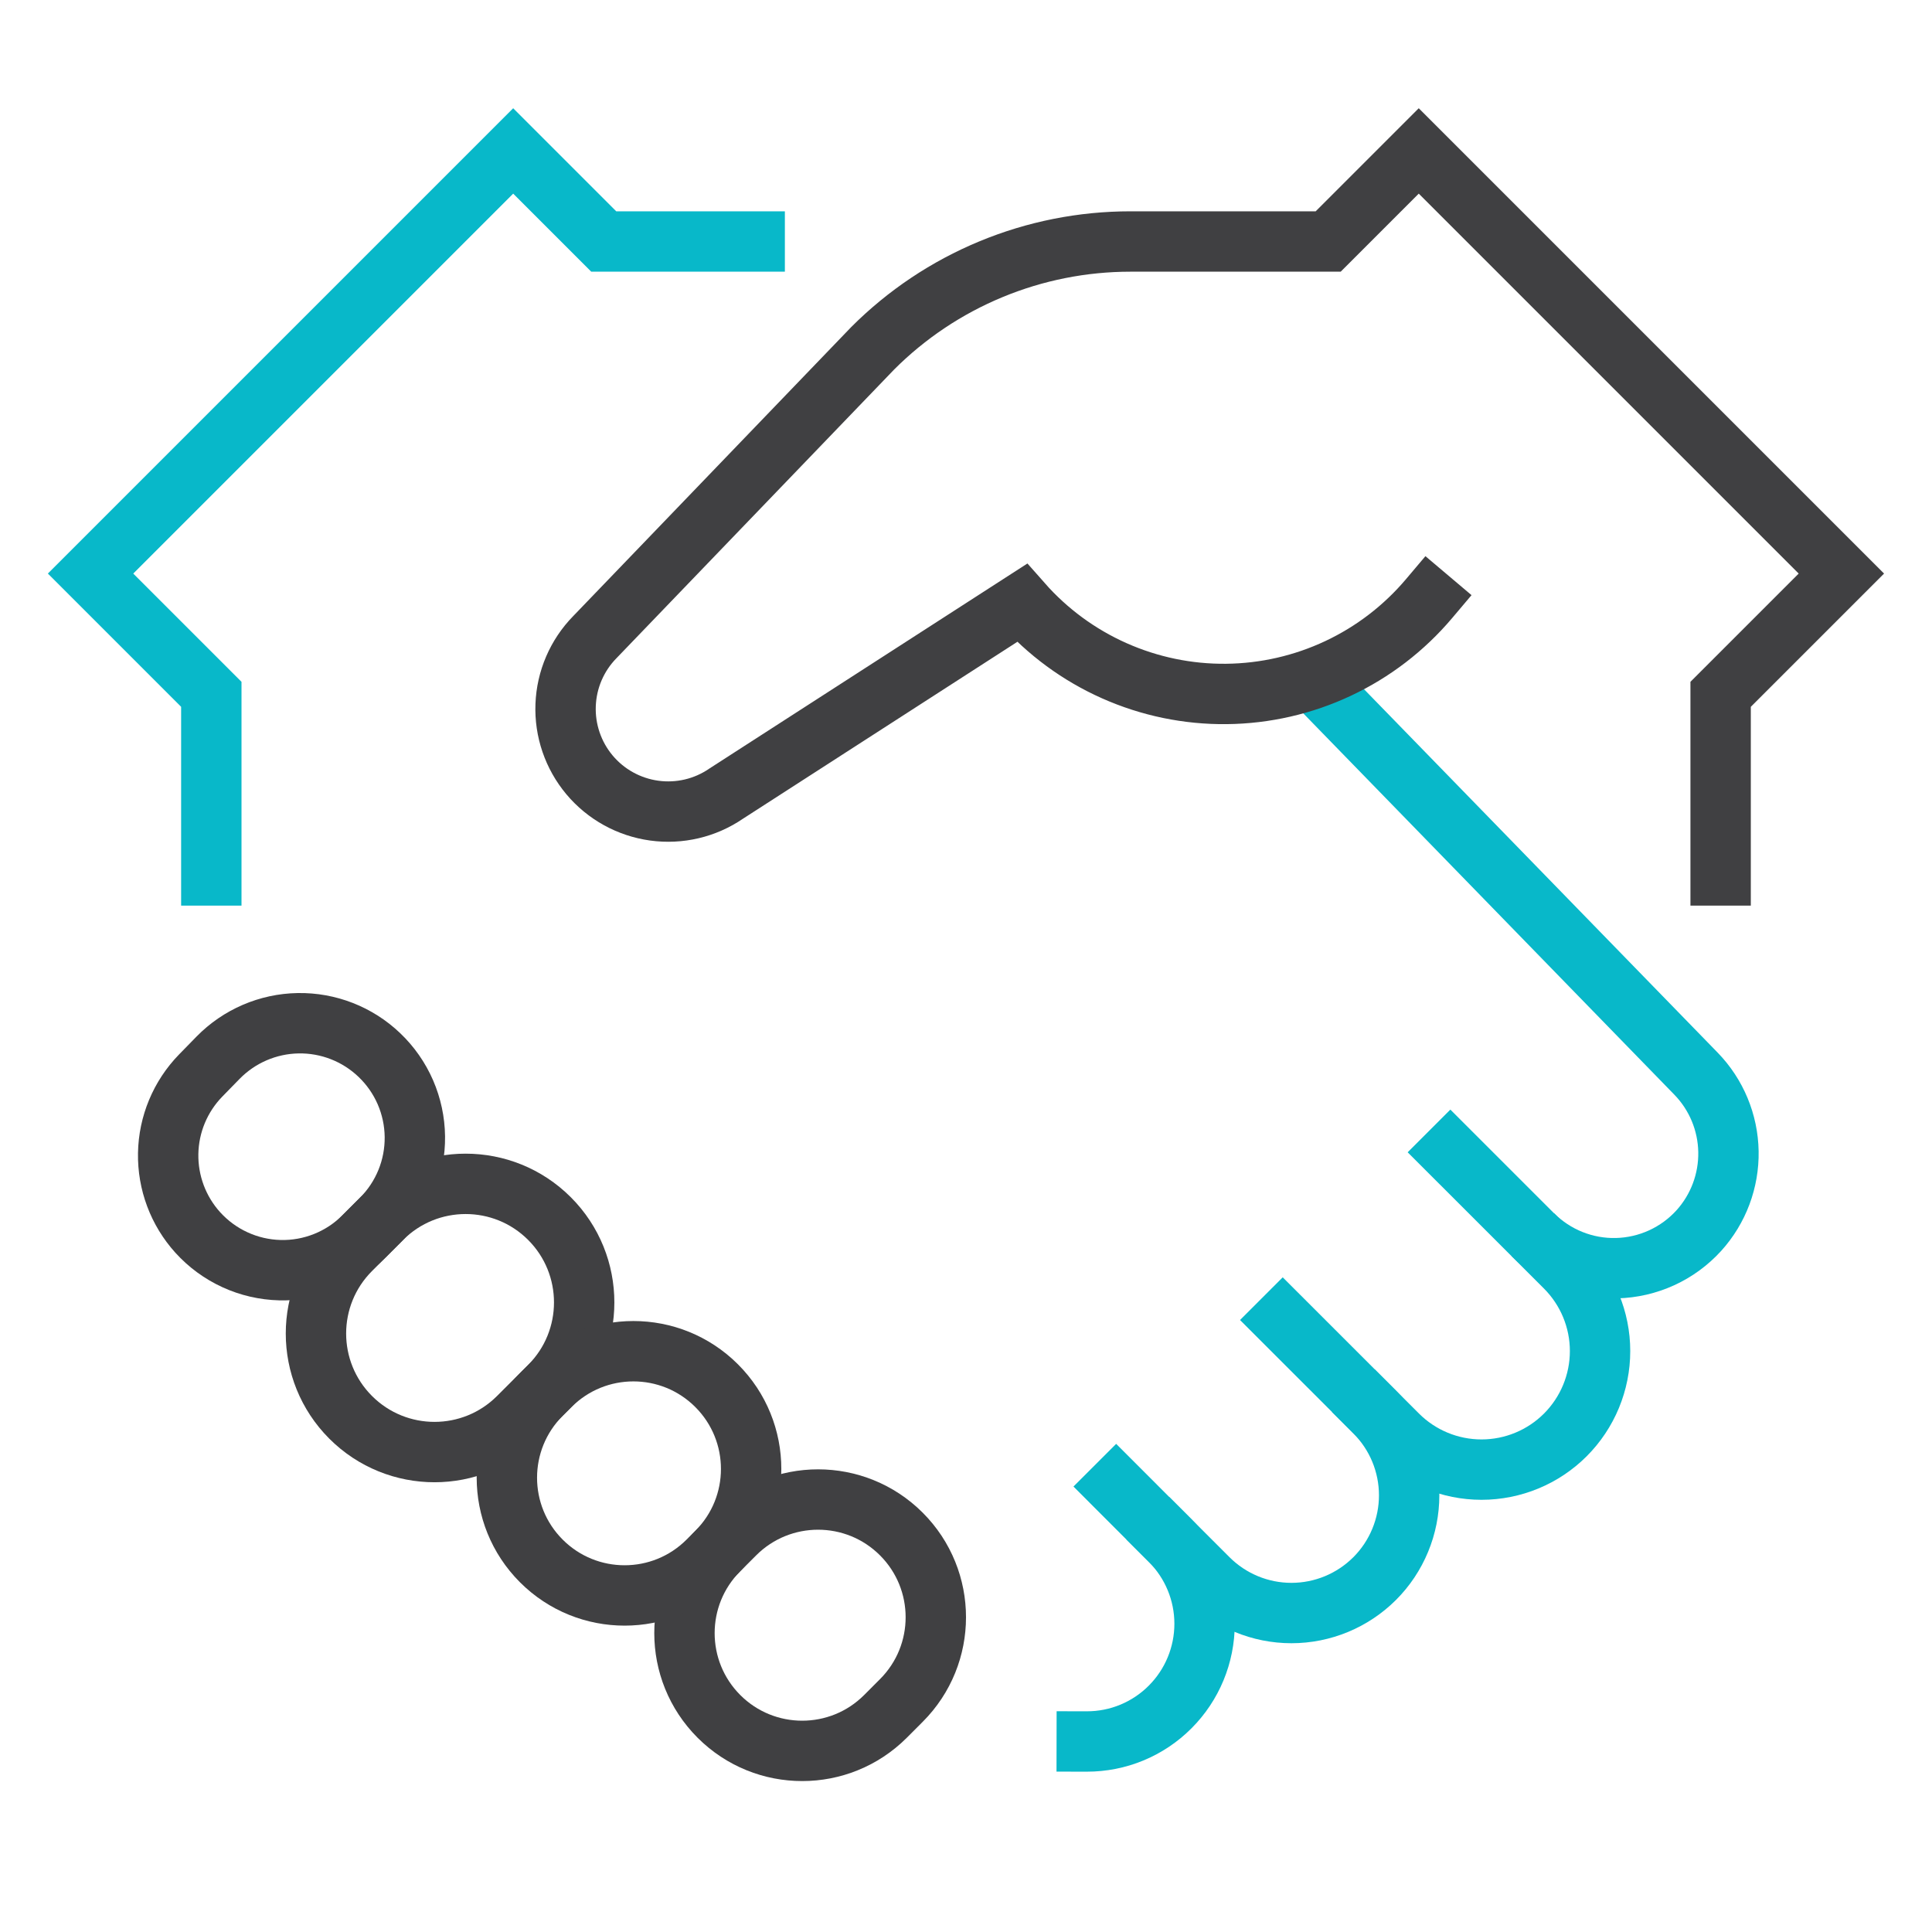
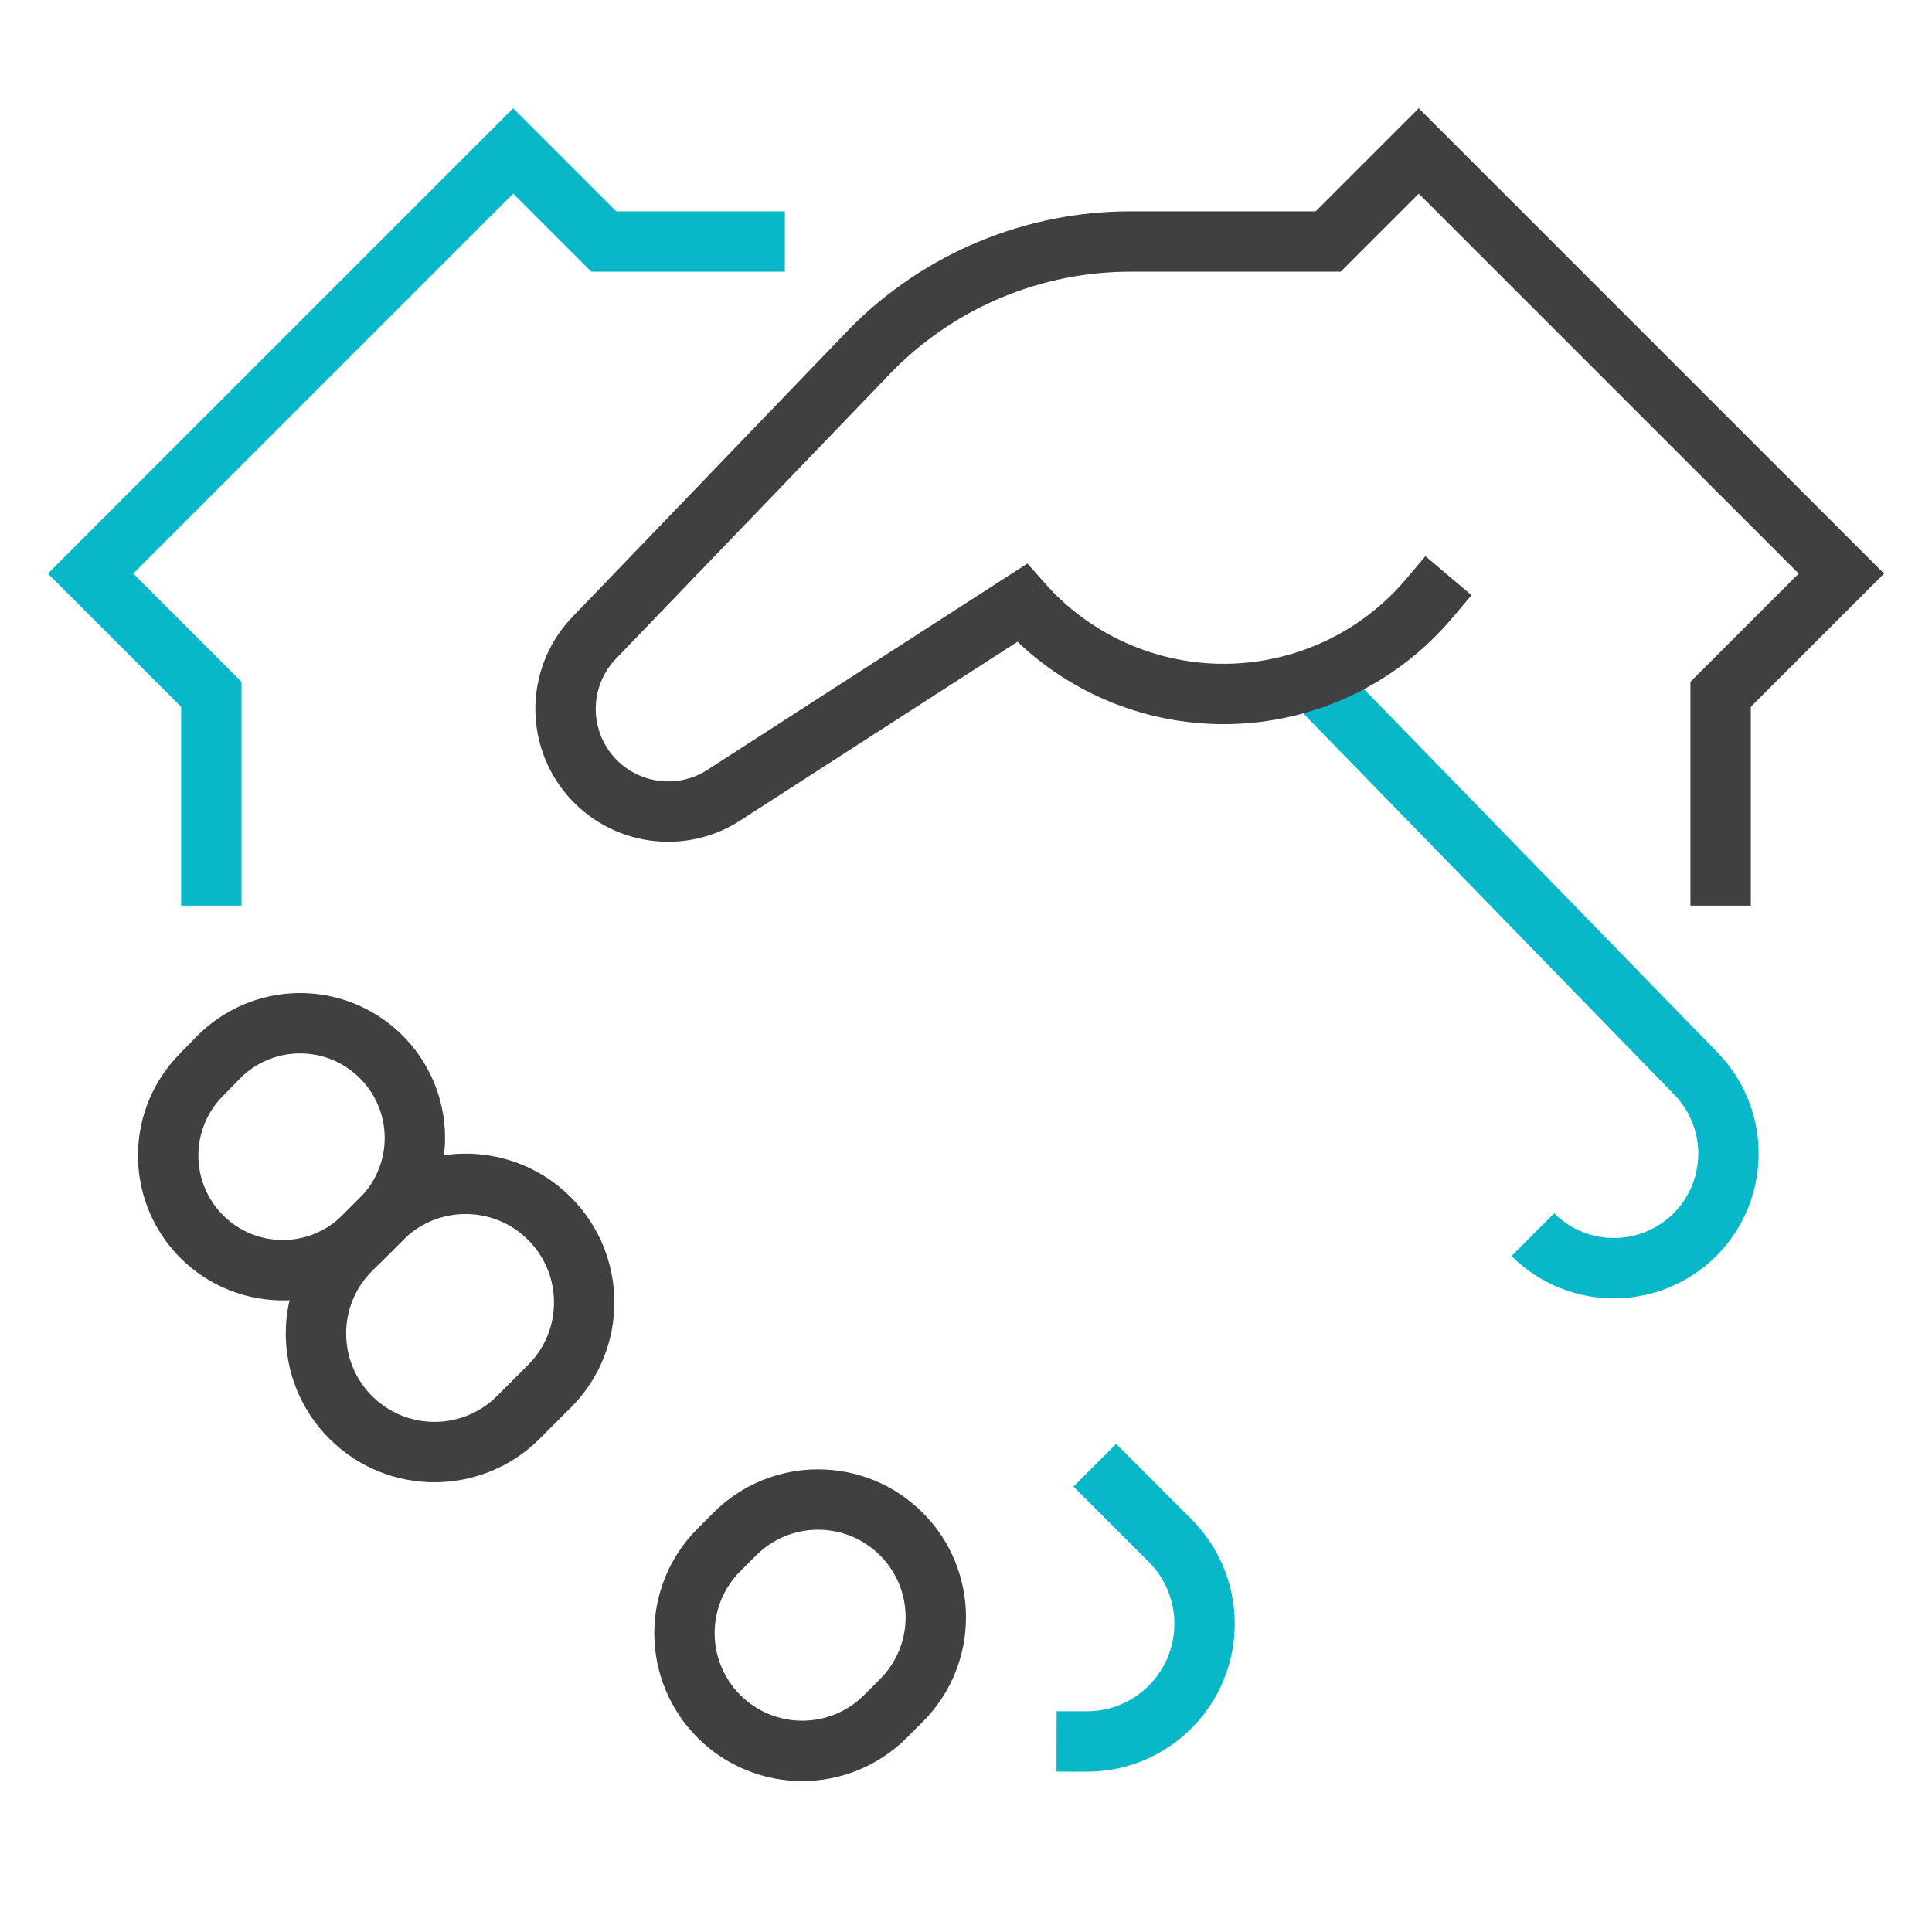
<svg xmlns="http://www.w3.org/2000/svg" width="64" height="64" viewBox="0 0 64 64" fill="none">
-   <path d="M48.045 38.171L51.854 41.979C52.59 42.716 53.004 43.715 53.004 44.756C53.004 45.797 52.59 46.796 51.854 47.533C51.117 48.27 50.118 48.683 49.077 48.683C48.035 48.683 47.036 48.27 46.299 47.533L42.492 43.727" stroke="#08B8C9" stroke-width="2" stroke-miterlimit="10" stroke-linecap="square" />
  <path d="M36.974 49.244L38.761 51.032C39.492 51.763 39.903 52.755 39.903 53.789C39.903 54.824 39.492 55.816 38.761 56.547C38.399 56.91 37.968 57.198 37.495 57.394C37.021 57.59 36.513 57.69 36 57.689" stroke="#08B8C9" stroke-width="2" stroke-miterlimit="10" stroke-linecap="square" />
  <path d="M7 29V23L3 19L17 5L20 8H25" stroke="#08B8C9" stroke-width="2" stroke-miterlimit="10" stroke-linecap="square" />
  <path d="M12.647 40.367L11.617 41.397C10.083 42.931 10.083 45.418 11.617 46.952C13.151 48.485 15.638 48.485 17.172 46.951L18.201 45.922C19.735 44.388 19.735 41.901 18.202 40.367C16.668 38.833 14.181 38.833 12.647 40.367Z" stroke="#404042" stroke-width="2" stroke-miterlimit="10" stroke-linecap="square" />
  <path d="M24.342 50.816L23.816 51.342C22.293 52.865 22.293 55.334 23.816 56.858C25.339 58.381 27.809 58.381 29.332 56.858L29.858 56.331C31.381 54.808 31.381 52.339 29.858 50.816C28.335 49.293 25.865 49.293 24.342 50.816Z" stroke="#404042" stroke-width="2" stroke-miterlimit="10" stroke-linecap="square" />
  <path d="M12.632 40.383L12.052 40.963C11.688 41.327 11.254 41.614 10.776 41.805C10.299 41.996 9.787 42.089 9.272 42.076C8.758 42.063 8.251 41.946 7.784 41.731C7.316 41.517 6.897 41.209 6.551 40.827C5.904 40.111 5.554 39.176 5.571 38.211C5.588 37.247 5.971 36.325 6.644 35.632L7.223 35.039C7.923 34.324 8.876 33.913 9.876 33.896C10.877 33.879 11.843 34.257 12.566 34.948C12.933 35.298 13.226 35.717 13.428 36.181C13.63 36.646 13.737 37.146 13.743 37.652C13.749 38.158 13.654 38.661 13.463 39.13C13.272 39.599 12.989 40.025 12.632 40.383Z" stroke="#404042" stroke-width="2" stroke-miterlimit="10" stroke-linecap="square" />
-   <path d="M18.225 45.903L17.933 46.194C16.41 47.717 16.41 50.186 17.933 51.709C19.456 53.232 21.926 53.232 23.449 51.709L23.74 51.418C25.263 49.895 25.263 47.426 23.74 45.903C22.217 44.38 19.748 44.38 18.225 45.903Z" stroke="#404042" stroke-width="2" stroke-miterlimit="10" stroke-linecap="square" />
-   <path d="M45.538 46.776C45.9 47.138 46.187 47.568 46.383 48.041C46.579 48.514 46.68 49.022 46.68 49.534C46.68 50.046 46.579 50.553 46.383 51.026C46.187 51.5 45.9 51.93 45.538 52.292C44.806 53.023 43.814 53.434 42.78 53.434C41.746 53.434 40.754 53.023 40.023 52.292L38.73 51" stroke="#08B8C9" stroke-width="2" stroke-miterlimit="10" stroke-linecap="square" />
  <path d="M50.777 40.9C51.141 41.264 51.575 41.549 52.052 41.74C52.53 41.931 53.041 42.023 53.556 42.01C54.07 41.997 54.576 41.88 55.044 41.666C55.512 41.452 55.931 41.145 56.277 40.764C56.924 40.048 57.274 39.113 57.257 38.148C57.24 37.184 56.857 36.261 56.185 35.569L43.477 22.51" stroke="#08B8C9" stroke-width="2" stroke-miterlimit="10" />
  <path d="M56.998 29V23L60.998 19L46.998 5L43.998 8H37.445C35.86 8 34.291 8.312 32.827 8.919C31.362 9.525 30.032 10.414 28.911 11.535L19.705 21.106C19.114 21.709 18.769 22.51 18.737 23.354C18.704 24.198 18.987 25.023 19.529 25.67C20.072 26.317 20.836 26.738 21.672 26.853C22.508 26.968 23.358 26.768 24.054 26.291L33.854 19.973C34.7 20.933 35.743 21.699 36.912 22.219C38.081 22.739 39.348 23.002 40.628 22.988C41.907 22.975 43.169 22.686 44.326 22.142C45.484 21.598 46.511 20.81 47.337 19.833" stroke="#404042" stroke-width="2" stroke-miterlimit="10" stroke-linecap="square" />
</svg>